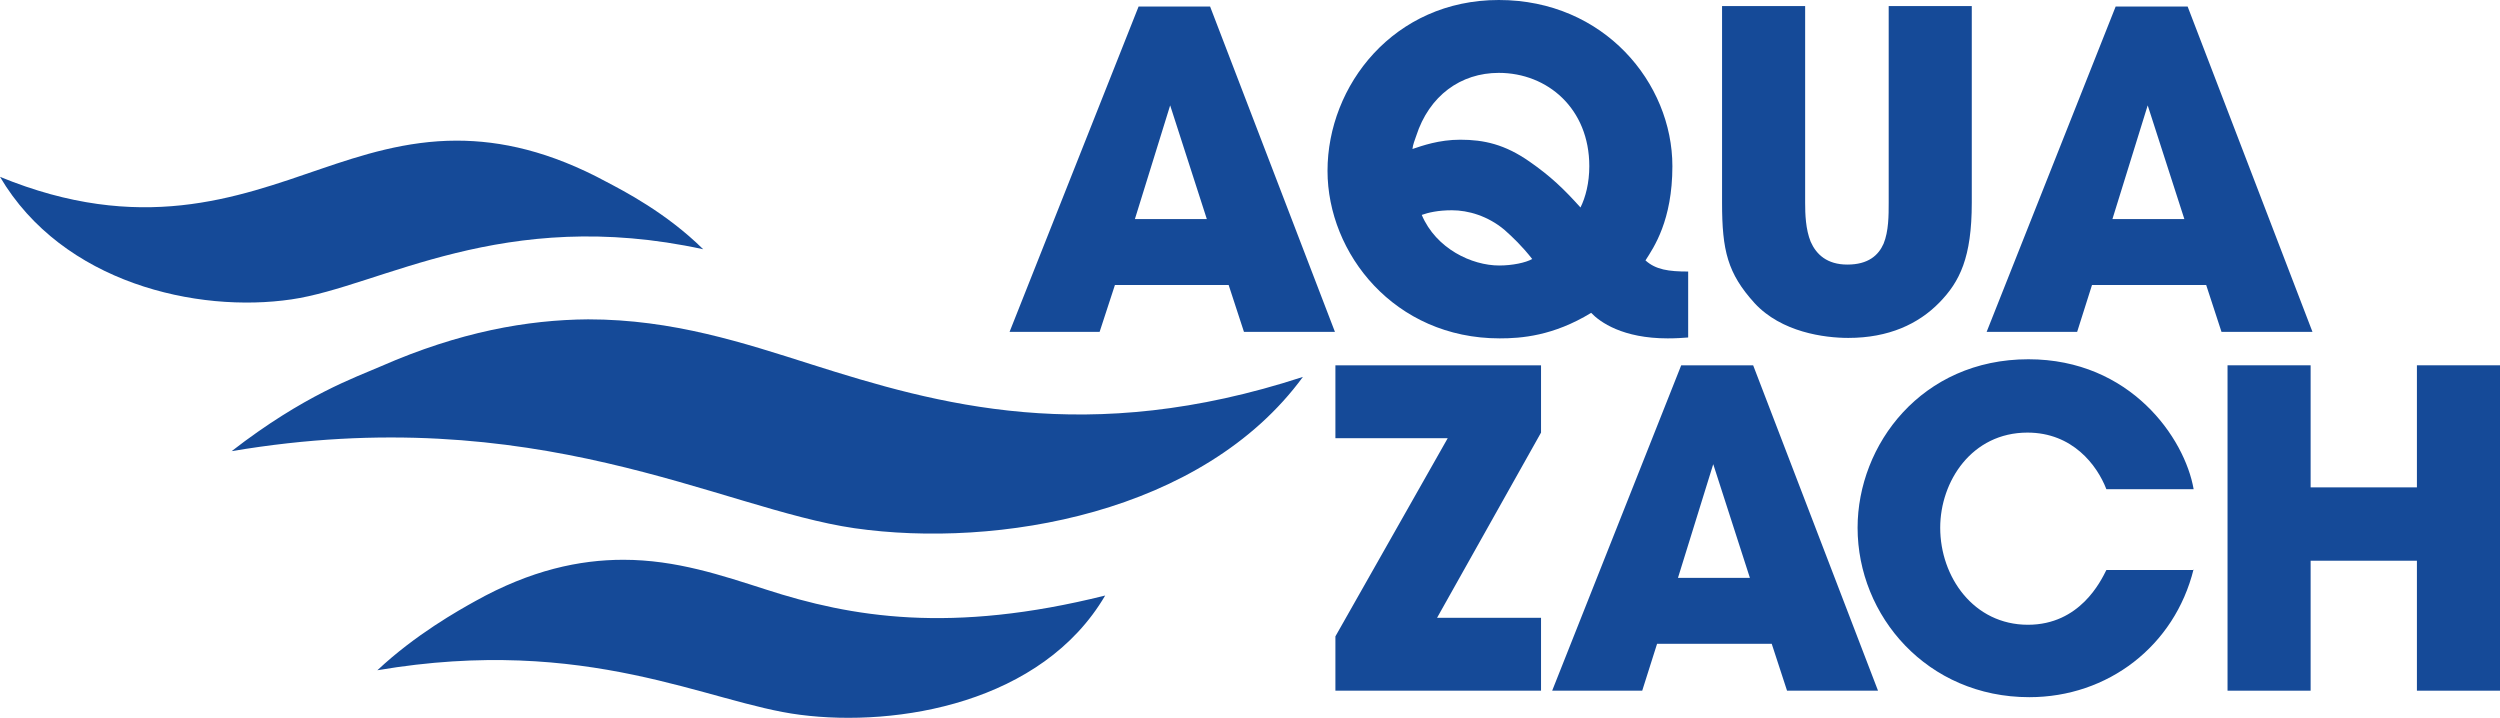
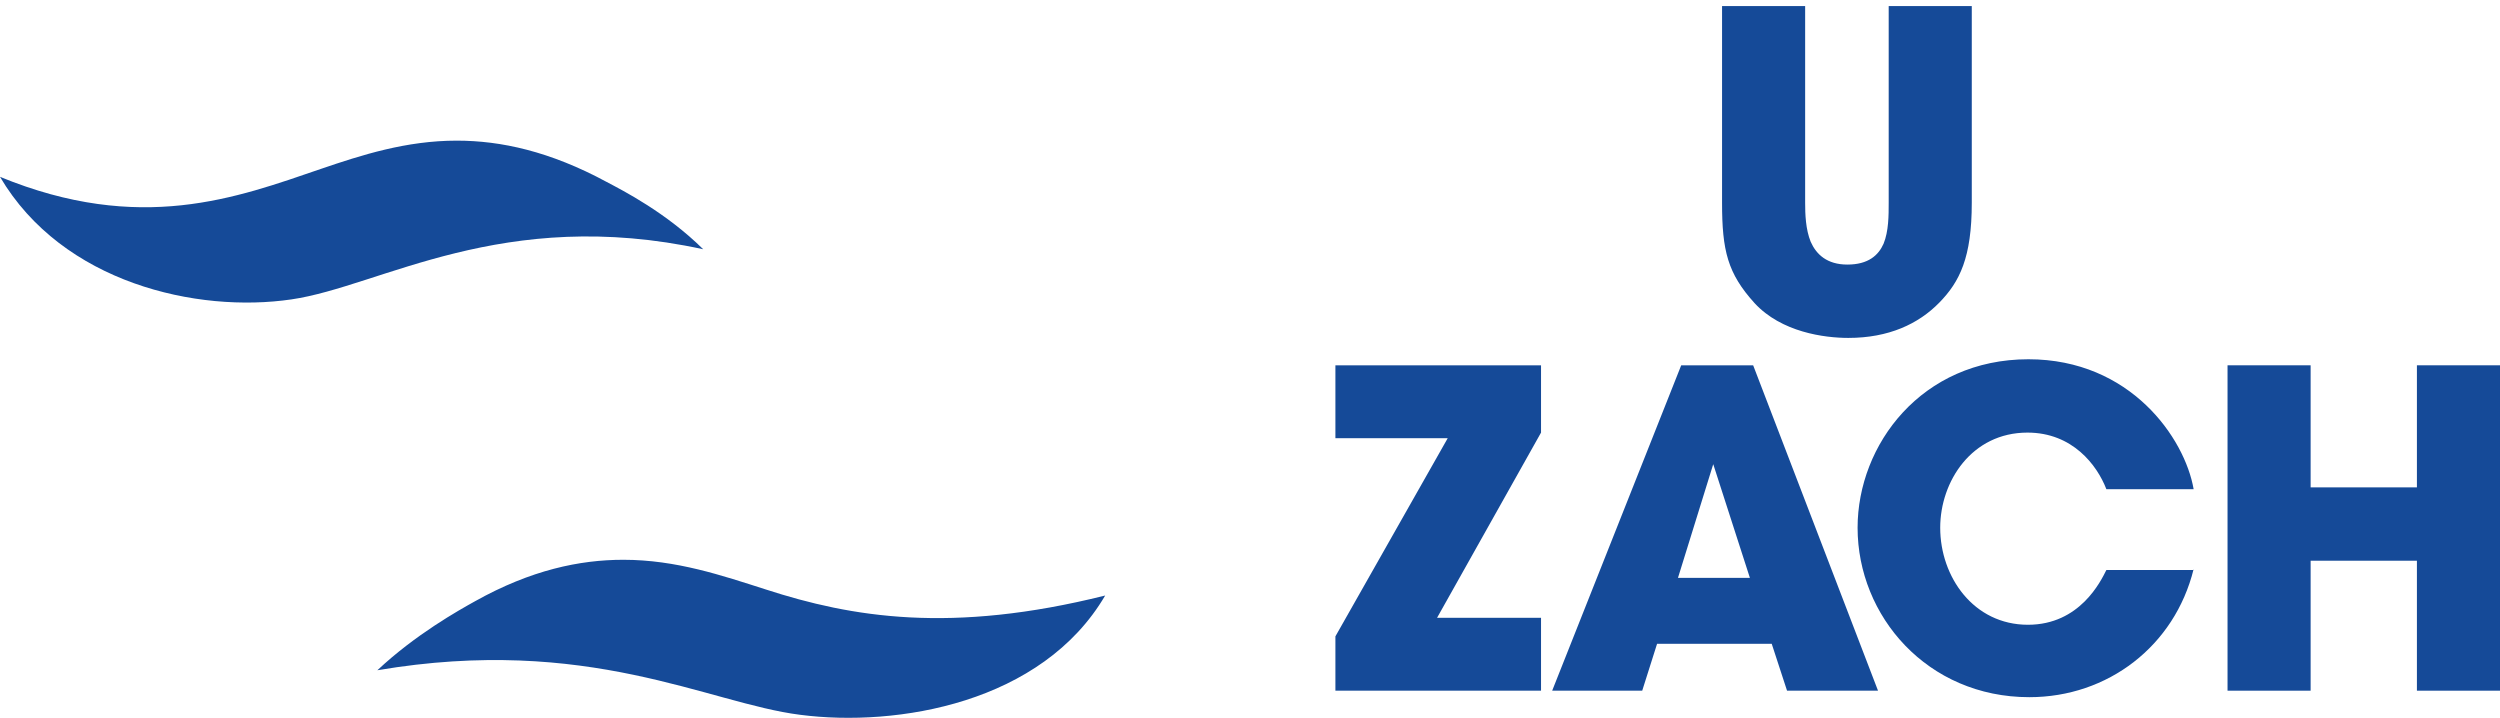
<svg xmlns="http://www.w3.org/2000/svg" xmlns:xlink="http://www.w3.org/1999/xlink" version="1.1" id="Layer_1" x="0px" y="0px" viewBox="0 0 538.6 154.6" style="enable-background:new 0 0 538.6 154.6;" xml:space="preserve">
  <style type="text/css">
	.st0{fill:#154A98;}
</style>
  <g>
    <g>
      <defs>
        <path id="SVGID_1_" d="M69.1,36.4C51,42.6,30.2,50.5,0,38.1c13.5,22.9,42.5,29.4,62.8,26.4c19.2-2.8,45.5-20.2,88.7-10.8     c-8-7.9-17.2-12.6-20.8-14.5c-12.2-6.6-22.8-8.9-32.3-8.9C87.5,30.3,77.9,33.4,69.1,36.4" />
      </defs>
      <use xlink:href="#SVGID_1_" style="overflow:visible;fill:#154A98;" />
      <clipPath id="SVGID_2_">
        <use xlink:href="#SVGID_1_" style="overflow:visible;" />
      </clipPath>
    </g>
    <g>
      <defs>
-         <path id="SVGID_3_" d="M82.1,78.9c-5.5,2.4-16.6,6.2-32.2,18.3c65.6-11.1,105.2,12.4,134.2,16.6c30.7,4.4,75-3.1,96.6-32.6     c-46.5,15.2-78.8,5.9-105.9-2.7c-14.5-4.6-29.8-9.7-48.1-9.7C113.6,68.9,99,71.5,82.1,78.9" />
-       </defs>
+         </defs>
      <use xlink:href="#SVGID_3_" style="overflow:visible;fill:#154A98;" />
      <clipPath id="SVGID_4_">
        <use xlink:href="#SVGID_3_" style="overflow:visible;" />
      </clipPath>
    </g>
    <g>
      <defs>
        <path id="SVGID_5_" d="M102.4,129.5c-3.6,2-12.9,7.2-21.1,14.9c45.4-7.7,71.3,7.1,91.1,9.6c20.9,2.7,52.1-2.5,65.7-25.7     c-33.2,8.3-54.6,4.7-73.1-1.3c-9.4-3-19.3-6.4-30.7-6.4C124.9,120.6,114.4,122.8,102.4,129.5" />
      </defs>
      <use xlink:href="#SVGID_5_" style="overflow:visible;fill:#154A98;" />
      <clipPath id="SVGID_6_">
        <use xlink:href="#SVGID_5_" style="overflow:visible;" />
      </clipPath>
    </g>
-     <path class="st0" d="M236.9,71.5h-19.4l27.8-70.1h15.4l26.9,70.1h-19.6l-3.3-10.1h-24.5L236.9,71.5z M252.1,22.7l-7.6,24.5H260   L252.1,22.7z" />
-     <path class="st0" d="M363.8,72.7c-1.3,0.1-2.7,0.2-4.5,0.2c-9.7,0-14.6-3.5-16.5-5.5c-8.2,5-15.1,5.5-19.7,5.5   c-22.7,0-37.1-18.3-37.1-36.1C286,18.4,300.3,0,322.9,0c22.7,0,37.4,17.9,37.4,35.8c0,11.7-4,17.5-5.8,20.3c2.2,2,5,2.4,9.2,2.4   V72.7z M322.9,15.7c-8.2,0-15,4.9-17.8,13.6c-0.3,0.9-0.7,1.8-0.8,2.8c2.1-0.7,5.7-2,10.3-2c5.1,0,9.6,1,14.9,4.7   c4.6,3.2,7.4,5.9,11,9.9c1.1-2.2,1.9-5.3,1.9-8.9C342.4,23.4,333.4,15.7,322.9,15.7L322.9,15.7z M323,57.2c2.8,0,5.7-0.6,7.1-1.4   c-2.2-2.8-4.2-4.7-6-6.3c-3.6-3-7.8-4.2-11.3-4.2c-3,0-5.1,0.5-6.5,1C309.4,53.6,317.1,57.2,323,57.2L323,57.2z" />
    <path class="st0" d="M388.9,1.3v42.4c0,2.4,0.1,5.7,1.2,8.4c1.2,2.7,3.5,4.9,7.9,4.9c4.5,0,6.7-2,7.8-4.5c1.1-2.7,1.1-6.1,1.1-8.8   V1.3h17.9v42.4c0,11.8-2.6,17-7,21.5c-4.5,4.6-10.9,7.6-19.6,7.6c-5.1,0-14.4-1.2-20.2-7.5c-5.8-6.4-7-11.3-7-21.6V1.3H388.9z" />
-     <path class="st0" d="M447.5,71.5H428l27.8-70.1h15.5l26.9,70.1h-19.6l-3.3-10.1h-24.6L447.5,71.5z M462.7,22.7l-7.6,24.5h15.5   L462.7,22.7z" />
    <polygon class="st0" points="309.6,133.1 332,133.1 332,148.8 287.7,148.8 287.7,137.1 311.9,94.4 287.7,94.4 287.7,78.7 332,78.7    332,93.2  " />
    <path class="st0" d="M353.8,148.8h-19.4l27.8-70.1h15.5l26.9,70.1h-19.6l-3.3-10.1H357L353.8,148.8z M369.1,100l-7.6,24.5h15.5   L369.1,100z" />
    <path class="st0" d="M472.6,122.6c-4.1,16.6-18.5,27.6-35.4,27.6c-22,0-37-17.5-37-36.5c0-17.9,13.8-36.3,36.8-36.3   c22,0,33.7,17,35.6,28h-18.8c-2-5.2-7.3-12.2-17-12.2c-12,0-18.8,10.5-18.8,20.5c0,10.6,7.2,20.9,18.9,20.9   c11.2,0,15.7-9.4,16.9-11.8H472.6z" />
    <polygon class="st0" points="479.9,148.8 479.9,78.7 497.8,78.7 497.8,105 520.7,105 520.7,78.7 538.6,78.7 538.6,148.8    520.7,148.8 520.7,120.8 497.8,120.8 497.8,148.8  " />
  </g>
</svg>